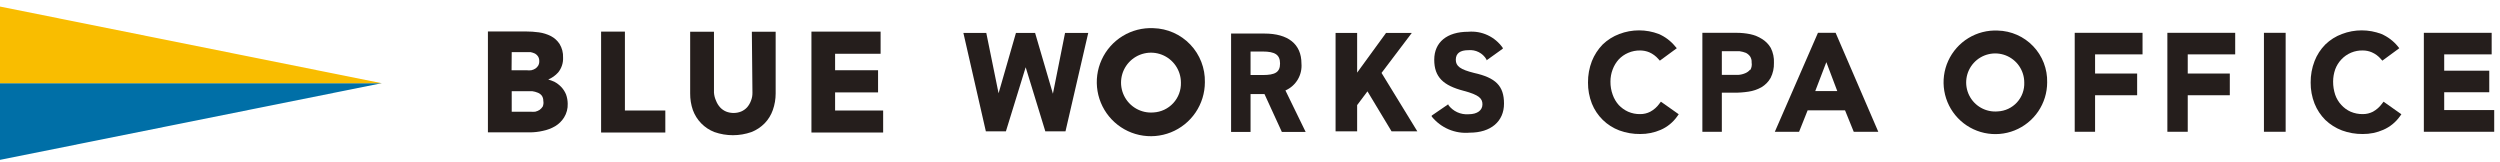
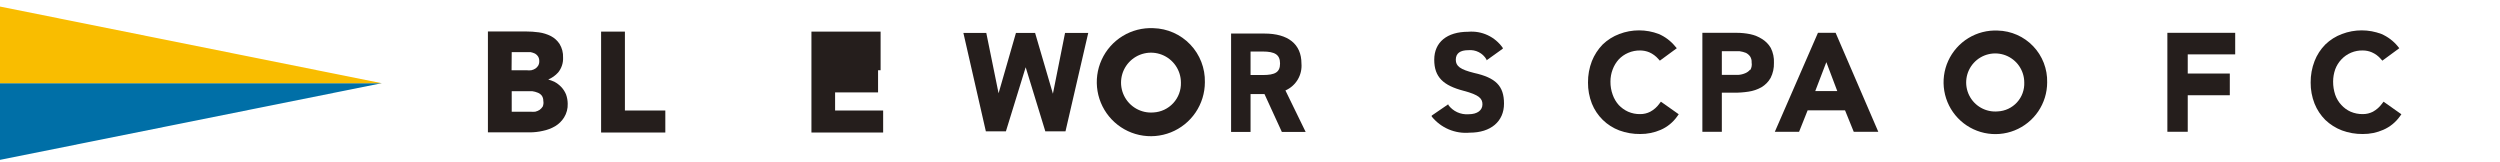
<svg xmlns="http://www.w3.org/2000/svg" width="370" height="24" viewBox="0 0 370 24" fill="none">
  <path d="M0 23.659V12.315H56.501L0 23.659Z" fill="#006FA7" />
  <path d="M0 0.97V12.314H56.501L0 0.97Z" fill="#F9BD00" />
  <path d="M83.09 12.898C82.787 12.579 82.436 12.31 82.049 12.101C81.755 11.967 81.451 11.856 81.14 11.768C81.699 11.533 82.198 11.178 82.603 10.727C83.112 10.104 83.372 9.315 83.334 8.511C83.362 7.811 83.185 7.118 82.824 6.517C82.504 6.022 82.061 5.617 81.539 5.343C80.983 5.063 80.384 4.875 79.767 4.789C79.12 4.701 78.469 4.657 77.817 4.656H72.211V19.59H78.371C79.034 19.591 79.696 19.517 80.343 19.368C80.982 19.241 81.596 19.009 82.16 18.681C82.701 18.358 83.157 17.91 83.489 17.374C83.862 16.769 84.047 16.068 84.021 15.358C84.017 14.889 83.935 14.425 83.777 13.984C83.614 13.585 83.381 13.217 83.09 12.898ZM75.734 7.713H77.795H78.526C78.755 7.76 78.979 7.835 79.191 7.935C79.368 8.04 79.52 8.184 79.634 8.356C79.757 8.563 79.819 8.802 79.811 9.043C79.822 9.275 79.769 9.505 79.656 9.708C79.551 9.886 79.407 10.037 79.235 10.151C79.052 10.268 78.849 10.35 78.637 10.395C78.401 10.427 78.163 10.427 77.927 10.395H75.712L75.734 7.713ZM80.32 15.779C80.195 15.967 80.037 16.132 79.855 16.266C79.658 16.391 79.44 16.48 79.213 16.532C78.969 16.554 78.725 16.554 78.481 16.532H75.734V13.496H77.95H78.769C79.051 13.534 79.327 13.608 79.589 13.718C79.827 13.806 80.034 13.96 80.188 14.161C80.34 14.383 80.417 14.646 80.409 14.915C80.466 15.205 80.436 15.506 80.32 15.779Z" fill="#251E1C" />
  <path d="M92.486 4.678H88.963V19.613H98.468V16.355H92.486V4.678Z" fill="#251E1C" />
-   <path d="M111.362 13.718C111.37 14.128 111.295 14.535 111.141 14.915C111.011 15.273 110.815 15.603 110.565 15.89C110.317 16.158 110.015 16.369 109.678 16.51C108.967 16.791 108.174 16.791 107.463 16.51C107.126 16.369 106.824 16.158 106.576 15.89C106.319 15.604 106.116 15.274 105.978 14.915C105.804 14.538 105.699 14.132 105.668 13.718V4.7H102.145V13.829C102.137 14.666 102.271 15.497 102.544 16.288C102.813 17.027 103.237 17.7 103.787 18.262C104.337 18.824 105.001 19.262 105.734 19.546C107.506 20.165 109.436 20.165 111.207 19.546C111.95 19.256 112.623 18.81 113.179 18.238C113.714 17.683 114.122 17.017 114.376 16.288C114.656 15.499 114.798 14.667 114.797 13.829V4.7H111.274L111.362 13.718Z" fill="#251E1C" />
-   <path d="M123.594 13.675H129.953V10.395H123.594V7.958H130.329V4.679H120.093V19.613H130.706V16.356H123.594V13.675Z" fill="#251E1C" />
+   <path d="M123.594 13.675H129.953V10.395H123.594H130.329V4.679H120.093V19.613H130.706V16.356H123.594V13.675Z" fill="#251E1C" />
  <path d="M155.832 13.873L153.195 4.877H150.359L147.789 13.807L145.994 4.988L145.972 4.877H142.582L145.906 19.435H148.875L151.8 9.951L154.68 19.346L154.702 19.435H157.693L161.017 5.055L161.061 4.877H157.627L155.832 13.873Z" fill="#251E1C" />
  <path d="M192.615 9.398C192.615 6.517 190.621 4.966 187.142 4.966H182.201V19.524H185.082V13.918H187.142L189.713 19.524H193.236L190.244 13.386C191.006 13.052 191.644 12.487 192.069 11.772C192.495 11.057 192.685 10.227 192.615 9.398ZM186.876 11.104H185.082V7.625H186.876C188.715 7.625 189.447 8.113 189.447 9.398C189.447 10.683 188.738 11.104 186.876 11.104Z" fill="#251E1C" />
-   <path d="M208.943 4.877H205.132L200.856 10.749V4.877H197.665V19.435H200.856V15.557L202.385 13.519L205.908 19.368L205.952 19.435H209.763L204.467 10.793L208.943 4.877Z" fill="#251E1C" />
  <path d="M218.161 10.794C216.123 10.284 215.458 9.797 215.458 8.844C215.458 7.891 216.101 7.426 217.319 7.426C217.851 7.375 218.386 7.477 218.861 7.72C219.336 7.964 219.731 8.338 220 8.8V8.933L222.415 7.204V7.094C221.849 6.279 221.077 5.628 220.178 5.208C219.279 4.788 218.285 4.613 217.297 4.701C214.151 4.701 212.267 6.252 212.267 8.844C212.267 11.436 213.641 12.655 216.588 13.431C218.959 14.051 219.402 14.605 219.402 15.447C219.402 16.289 218.693 16.909 217.341 16.909C216.767 16.951 216.192 16.847 215.669 16.607C215.146 16.367 214.692 15.998 214.35 15.536V15.425L211.891 17.109V17.242C212.559 18.074 213.422 18.727 214.404 19.145C215.386 19.563 216.456 19.731 217.519 19.635C220.643 19.635 222.593 17.973 222.593 15.336C222.593 12.699 221.352 11.503 218.161 10.794Z" fill="#251E1C" />
  <path d="M170.7 4.169C169.104 4.094 167.522 4.498 166.158 5.33C164.794 6.162 163.71 7.383 163.047 8.837C162.383 10.29 162.17 11.909 162.435 13.485C162.7 15.06 163.43 16.52 164.532 17.677C165.635 18.834 167.058 19.634 168.619 19.974C170.18 20.314 171.807 20.18 173.291 19.587C174.774 18.994 176.046 17.971 176.943 16.648C177.84 15.326 178.32 13.765 178.322 12.168C178.369 10.097 177.594 8.092 176.165 6.592C174.736 5.093 172.77 4.221 170.7 4.169ZM170.7 16.644C169.812 16.715 168.923 16.517 168.149 16.075C167.375 15.634 166.752 14.969 166.362 14.168C165.971 13.367 165.831 12.467 165.96 11.586C166.089 10.704 166.481 9.882 167.084 9.226C167.687 8.57 168.474 8.112 169.342 7.91C170.21 7.708 171.118 7.773 171.949 8.095C172.779 8.418 173.494 8.983 173.998 9.717C174.502 10.452 174.774 11.321 174.777 12.212C174.813 13.338 174.406 14.432 173.644 15.261C172.881 16.09 171.824 16.586 170.7 16.644Z" fill="#251E1C" />
  <path d="M245.593 15.336C245.24 15.834 244.778 16.243 244.241 16.533C243.782 16.769 243.273 16.891 242.757 16.887C242.14 16.901 241.527 16.779 240.962 16.533C240.436 16.294 239.962 15.956 239.566 15.536C239.177 15.095 238.876 14.583 238.68 14.029C238.453 13.404 238.34 12.744 238.347 12.079C238.344 11.458 238.457 10.842 238.68 10.262C238.881 9.724 239.182 9.228 239.566 8.8C239.959 8.382 240.434 8.05 240.962 7.825C241.527 7.578 242.14 7.457 242.757 7.47C243.213 7.473 243.664 7.563 244.086 7.736C244.605 7.964 245.067 8.304 245.438 8.733L245.659 8.977L248.163 7.138L247.897 6.828C247.252 6.05 246.432 5.435 245.504 5.033C243.621 4.314 241.538 4.314 239.655 5.033C238.738 5.378 237.902 5.906 237.195 6.584C236.507 7.291 235.964 8.127 235.6 9.043C235.209 10.054 235.014 11.129 235.024 12.212C235.014 13.281 235.21 14.341 235.6 15.336C235.964 16.242 236.513 17.062 237.211 17.745C237.909 18.428 238.741 18.958 239.655 19.302C240.648 19.667 241.699 19.847 242.757 19.834C243.801 19.842 244.835 19.631 245.792 19.214C246.772 18.785 247.616 18.095 248.23 17.219L248.451 16.909L245.814 15.048L245.593 15.336Z" fill="#251E1C" />
  <path d="M260.77 5.764C260.235 5.423 259.641 5.183 259.019 5.055C258.356 4.921 257.68 4.854 257.003 4.856H251.951V19.502H254.832V13.719H256.56C257.301 13.728 258.043 13.676 258.776 13.564C259.445 13.468 260.091 13.25 260.681 12.921C261.254 12.585 261.728 12.104 262.055 11.525C262.399 10.839 262.566 10.077 262.542 9.31C262.582 8.543 262.421 7.78 262.077 7.094C261.76 6.548 261.31 6.091 260.77 5.764ZM258.997 10.329C258.806 10.554 258.562 10.729 258.288 10.838C257.965 10.977 257.62 11.059 257.269 11.082H256.072H254.832V7.581H256.383H257.468C257.787 7.626 258.099 7.708 258.399 7.825C258.644 7.952 258.856 8.134 259.019 8.357C259.186 8.621 259.264 8.932 259.241 9.243C259.307 9.615 259.244 9.998 259.064 10.329H258.997Z" fill="#251E1C" />
  <path d="M269.057 4.856L262.676 19.502H266.265L267.528 16.334H273.068L274.353 19.502H277.987L271.672 4.856H269.057ZM268.658 13.475L270.298 9.199L271.915 13.475H268.658Z" fill="#251E1C" />
-   <path d="M361.742 16.289V13.652H368.411V10.462H361.742V8.047H368.766V4.856H358.729V19.502H369.143V16.289H361.742Z" fill="#251E1C" />
-   <path d="M307.058 19.502H310.071V14.096H316.297V10.883H310.071V8.047H317.095V4.856H307.058V19.502Z" fill="#251E1C" />
  <path d="M320.771 19.502H323.785V14.096H330.011V10.883H323.785V8.047H330.809V4.856H320.771V19.502Z" fill="#251E1C" />
  <path d="M295.668 4.523C294.139 4.453 292.623 4.841 291.317 5.639C290.01 6.438 288.973 7.609 288.338 9.002C287.703 10.395 287.5 11.947 287.754 13.456C288.009 14.966 288.709 16.365 289.766 17.473C290.823 18.581 292.187 19.347 293.683 19.672C295.179 19.998 296.738 19.869 298.16 19.3C299.582 18.732 300.8 17.751 301.66 16.484C302.519 15.216 302.979 13.721 302.98 12.19C303.004 11.206 302.833 10.228 302.479 9.31C302.124 8.392 301.592 7.554 300.913 6.842C300.234 6.13 299.421 5.559 298.521 5.161C297.621 4.763 296.652 4.546 295.668 4.523ZM295.668 16.488C294.806 16.564 293.941 16.378 293.187 15.954C292.432 15.53 291.823 14.888 291.439 14.113C291.055 13.337 290.915 12.463 291.035 11.606C291.156 10.749 291.533 9.949 292.116 9.309C292.7 8.67 293.462 8.221 294.305 8.023C295.147 7.824 296.03 7.884 296.838 8.195C297.645 8.507 298.34 9.054 298.831 9.767C299.322 10.48 299.587 11.324 299.59 12.19C299.638 13.279 299.253 14.344 298.518 15.149C297.782 15.955 296.758 16.437 295.668 16.488Z" fill="#251E1C" />
  <path d="M352.546 15.336C352.188 15.829 351.727 16.237 351.194 16.533C350.735 16.767 350.226 16.888 349.71 16.887C349.086 16.898 348.467 16.778 347.893 16.533C347.371 16.299 346.903 15.959 346.519 15.536C346.115 15.102 345.806 14.589 345.611 14.029C345.402 13.4 345.297 12.742 345.301 12.079C345.301 11.46 345.406 10.846 345.611 10.262C345.812 9.719 346.121 9.221 346.519 8.8C346.926 8.364 347.421 8.02 347.971 7.791C348.521 7.561 349.114 7.452 349.71 7.47C350.159 7.471 350.603 7.561 351.017 7.736C351.539 7.959 352.002 8.3 352.369 8.733L352.59 8.977L355.094 7.138L354.85 6.828C354.205 6.05 353.385 5.435 352.457 5.033C350.574 4.314 348.491 4.314 346.608 5.033C345.689 5.373 344.851 5.902 344.148 6.584C343.453 7.285 342.909 8.123 342.553 9.044C342.163 10.054 341.967 11.129 341.977 12.212C341.967 13.281 342.163 14.341 342.553 15.336C342.915 16.241 343.458 17.063 344.148 17.752C344.857 18.427 345.693 18.954 346.608 19.302C347.594 19.666 348.637 19.846 349.688 19.834C350.732 19.845 351.767 19.633 352.723 19.214C353.71 18.786 354.56 18.096 355.183 17.22L355.404 16.91L352.768 15.048L352.546 15.336Z" fill="#251E1C" />
-   <path d="M338.276 4.856H335.063V19.502H338.276V4.856Z" fill="#251E1C" />
</svg>